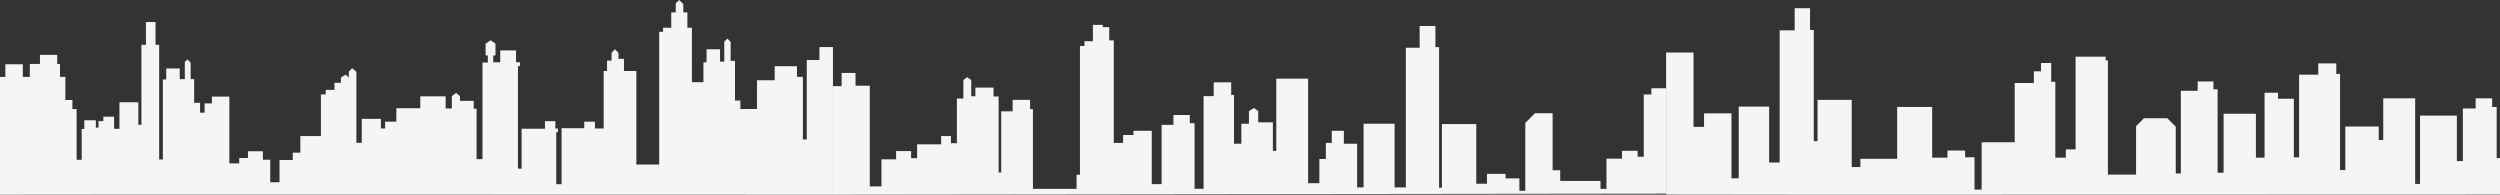
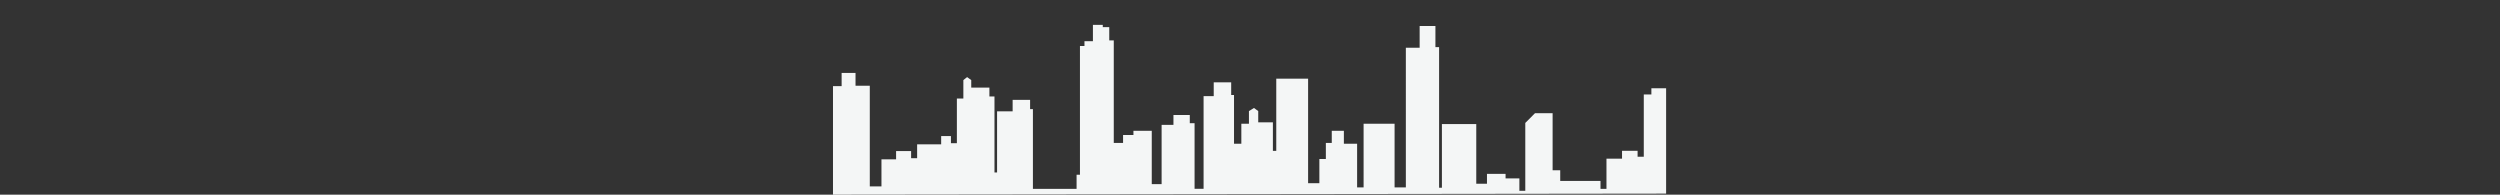
<svg xmlns="http://www.w3.org/2000/svg" viewBox="0 0 1928.14 150.13">
  <rect x="0" y="0" width="1928.14" height="150.13" fill="#333333" stroke="none" />
  <defs>
    <style>.cls-1{fill:#f4f6f6;}</style>
  </defs>
  <g id="Capa_2" data-name="Capa 2">
    <g id="Capa_1-2" data-name="Capa 1">
-       <path class="cls-1" d="M1285,150V40.5h21.15V97.86h8.11V87.43h21.14v50.11H1341V82.21h23.46v43.17h8.11v-102h11.59V6.32H1396v16.8h2.9v85.74h2.89V77h26.36v51.85h6.67v-6.37h28.38v-40h27v39.11H1502v-5.5h13.62v5.21h7.24v24.91h5.5v-36.5h25.5V64h14.77V55h5.5V48.61H1582V63.09h3.18v58.52h8.11v-6.37h7.53V43.69H1624v2.89h1.74v88.07h21.72V97.28l6.09-6.09h18l6.52,6.52v36.07h3.91V70.05h13V62.81h12.17v6.08h3.19V133.2h4.63V87.72h24.91v33.89h6.67V71.5h10.42v4.63h12.17v45.19h4.06V57.59h14.77V48.9h13.91V57h2.89v74.16h4.06V97.57h25.78V108h3.48V75.84h24.62v66h3.77V89.17h28.38v35.05h4.64V83.66h9.85V75.84h12.74V82.5h3.48v39.4h2.61V150S1285,150.29,1285,150Z" />
-       <path class="cls-1" d="M0,150.13V59.31H4.13V49.54H17.6v9.77H23v-10h7.82v-7H44.1v7h2.18v10h4.13V77.13h5.43v7H59.1v39.11H63V99.51H65V92.77h8.91v5.65H76v-5h3.7V90H88v9.34h4.13V78.87h14.56V96.25h2.39V34.54h3.47V17h7.39V34.54h2.82V123h2.83V61.27h2.61V52.79h10.42v8.26h3.91V47.8l2-2,2.5,2.5V61.05h2.71V79.3h4.57v7.61h3.47V79.74h5.65V74.52h13.47V126h7.61v-4.13h6.73v-5.21h11.52v6.52h5.65v17.38h7.17V123.41h10.21v-5.65h5.86V104.94h15.86V72.78h3.7V69.31h6.73V63.88h5V59.75l3.69-2.18L269,59.75V55.18l2.61-2.6,3.26,2.82v54.75H279V91.69h14.77v7.38H297V93.86h8.69V83.43h18.47V74.3h19.55v9.35h4.78V74.09l3.26-2.39,3,2.39v3.69h10.65v6.08h2.17v38.89h4.56V48.23h4.13V42.8h-1.74V33.68l3.91-2.61,3.7,2.61V42.8h-1.74V48h5.43V38.89H398V48h3v3h-1.52v79.08h2.82V99.29h18V93.42h8v5.65h2v2.83h-1.31v40.19h4.13V98.85H450.6v-5h8.26v5.21h6.73V54.75h2.61v-8h3.48V40.63L474.29,38,477,40.74v4.67h4.24v9.34h9.56v72.13h17.6V24.55h3V21.4h6.3V9.56h3.47v-7L523.82,0,527,3.15V9.56h3.15V21.4h3.48v42h8.91V48h2.39V38h10.42v9.56h3.26V32.15L561,29.77l2.5,2.49V46.93h3.37V77.56H571v6.52h12.82V61.92h13.68V51.06h17.17v8.25h4.56v48.24h3V46.28H632v-10h10.43V150.13S0,149.91,0,150.13Z" />
-       <path class="cls-1" d="M642.45,150.13V66.41h6.66V56.27h10.72v9.85h11v77.64h9V122.9h11.29v-6.37H702.7V122h4.64V111.31h18.54v-6.37h7.53v5.5H738V76H743V61.78l2.89-2.32,3.19,2.32V74.23h3.19V67.57h14v6.81h3.92V133h2V85.89H781V77h13.47v7.17h2.17v61.49h33.68V134.78h2.6V35.49h3.48v-3.7h6.52V19.19h7.6v1.74h5V31.14H859v79.08h7.17v-6.08h8v-3.26h14.13V142h7.6V96.32h9.13v-7.6h12.6V95h3.69v50.62h6.95V74.16h7.82V63.51h13.47v9.78h2.18v37.59h5.65V95.45h5.86V85.67l3.91-2.39,3.26,2.39v8.69h11.3v22h2.61V60.69h24.55v80.6h8.69V122.61h5V110.22h4.56v-9.34h9.34v10h10.21v33.67h5V95.45h23.9v49.1h8.69V36.79h10.64V20.06h12.17v16.3h2.83V144.77h2.17V95.67h26.5v46.06h8.26v-7.61h14.34v3.48h10.65v9.56h4.56V94.8l7.49-7.5h13.58v44h5.87v8.26h31.07v6.08H1239V122.39h12v-6.08h12v4.56h4.78v-48h5.86V68.08H1285v81.25S642.52,150.06,642.45,150.13Z" />
+       <path class="cls-1" d="M642.45,150.13V66.41h6.66V56.27h10.72v9.85h11v77.64h9V122.9h11.29v-6.37H702.7V122h4.64V111.31h18.54v-6.37h7.53v5.5H738V76H743V61.78l2.89-2.32,3.19,2.32V74.23V67.57h14v6.81h3.92V133h2V85.89H781V77h13.47v7.17h2.17v61.49h33.68V134.78h2.6V35.49h3.48v-3.7h6.52V19.19h7.6v1.74h5V31.14H859v79.08h7.17v-6.08h8v-3.26h14.13V142h7.6V96.32h9.13v-7.6h12.6V95h3.69v50.62h6.95V74.16h7.82V63.51h13.47v9.78h2.18v37.59h5.65V95.45h5.86V85.67l3.91-2.39,3.26,2.39v8.69h11.3v22h2.61V60.69h24.55v80.6h8.69V122.61h5V110.22h4.56v-9.34h9.34v10h10.21v33.67h5V95.45h23.9v49.1h8.69V36.79h10.64V20.06h12.17v16.3h2.83V144.77h2.17V95.67h26.5v46.06h8.26v-7.61h14.34v3.48h10.65v9.56h4.56V94.8l7.49-7.5h13.58v44h5.87v8.26h31.07v6.08H1239V122.39h12v-6.08h12v4.56h4.78v-48h5.86V68.08H1285v81.25S642.52,150.06,642.45,150.13Z" />
    </g>
  </g>
</svg>